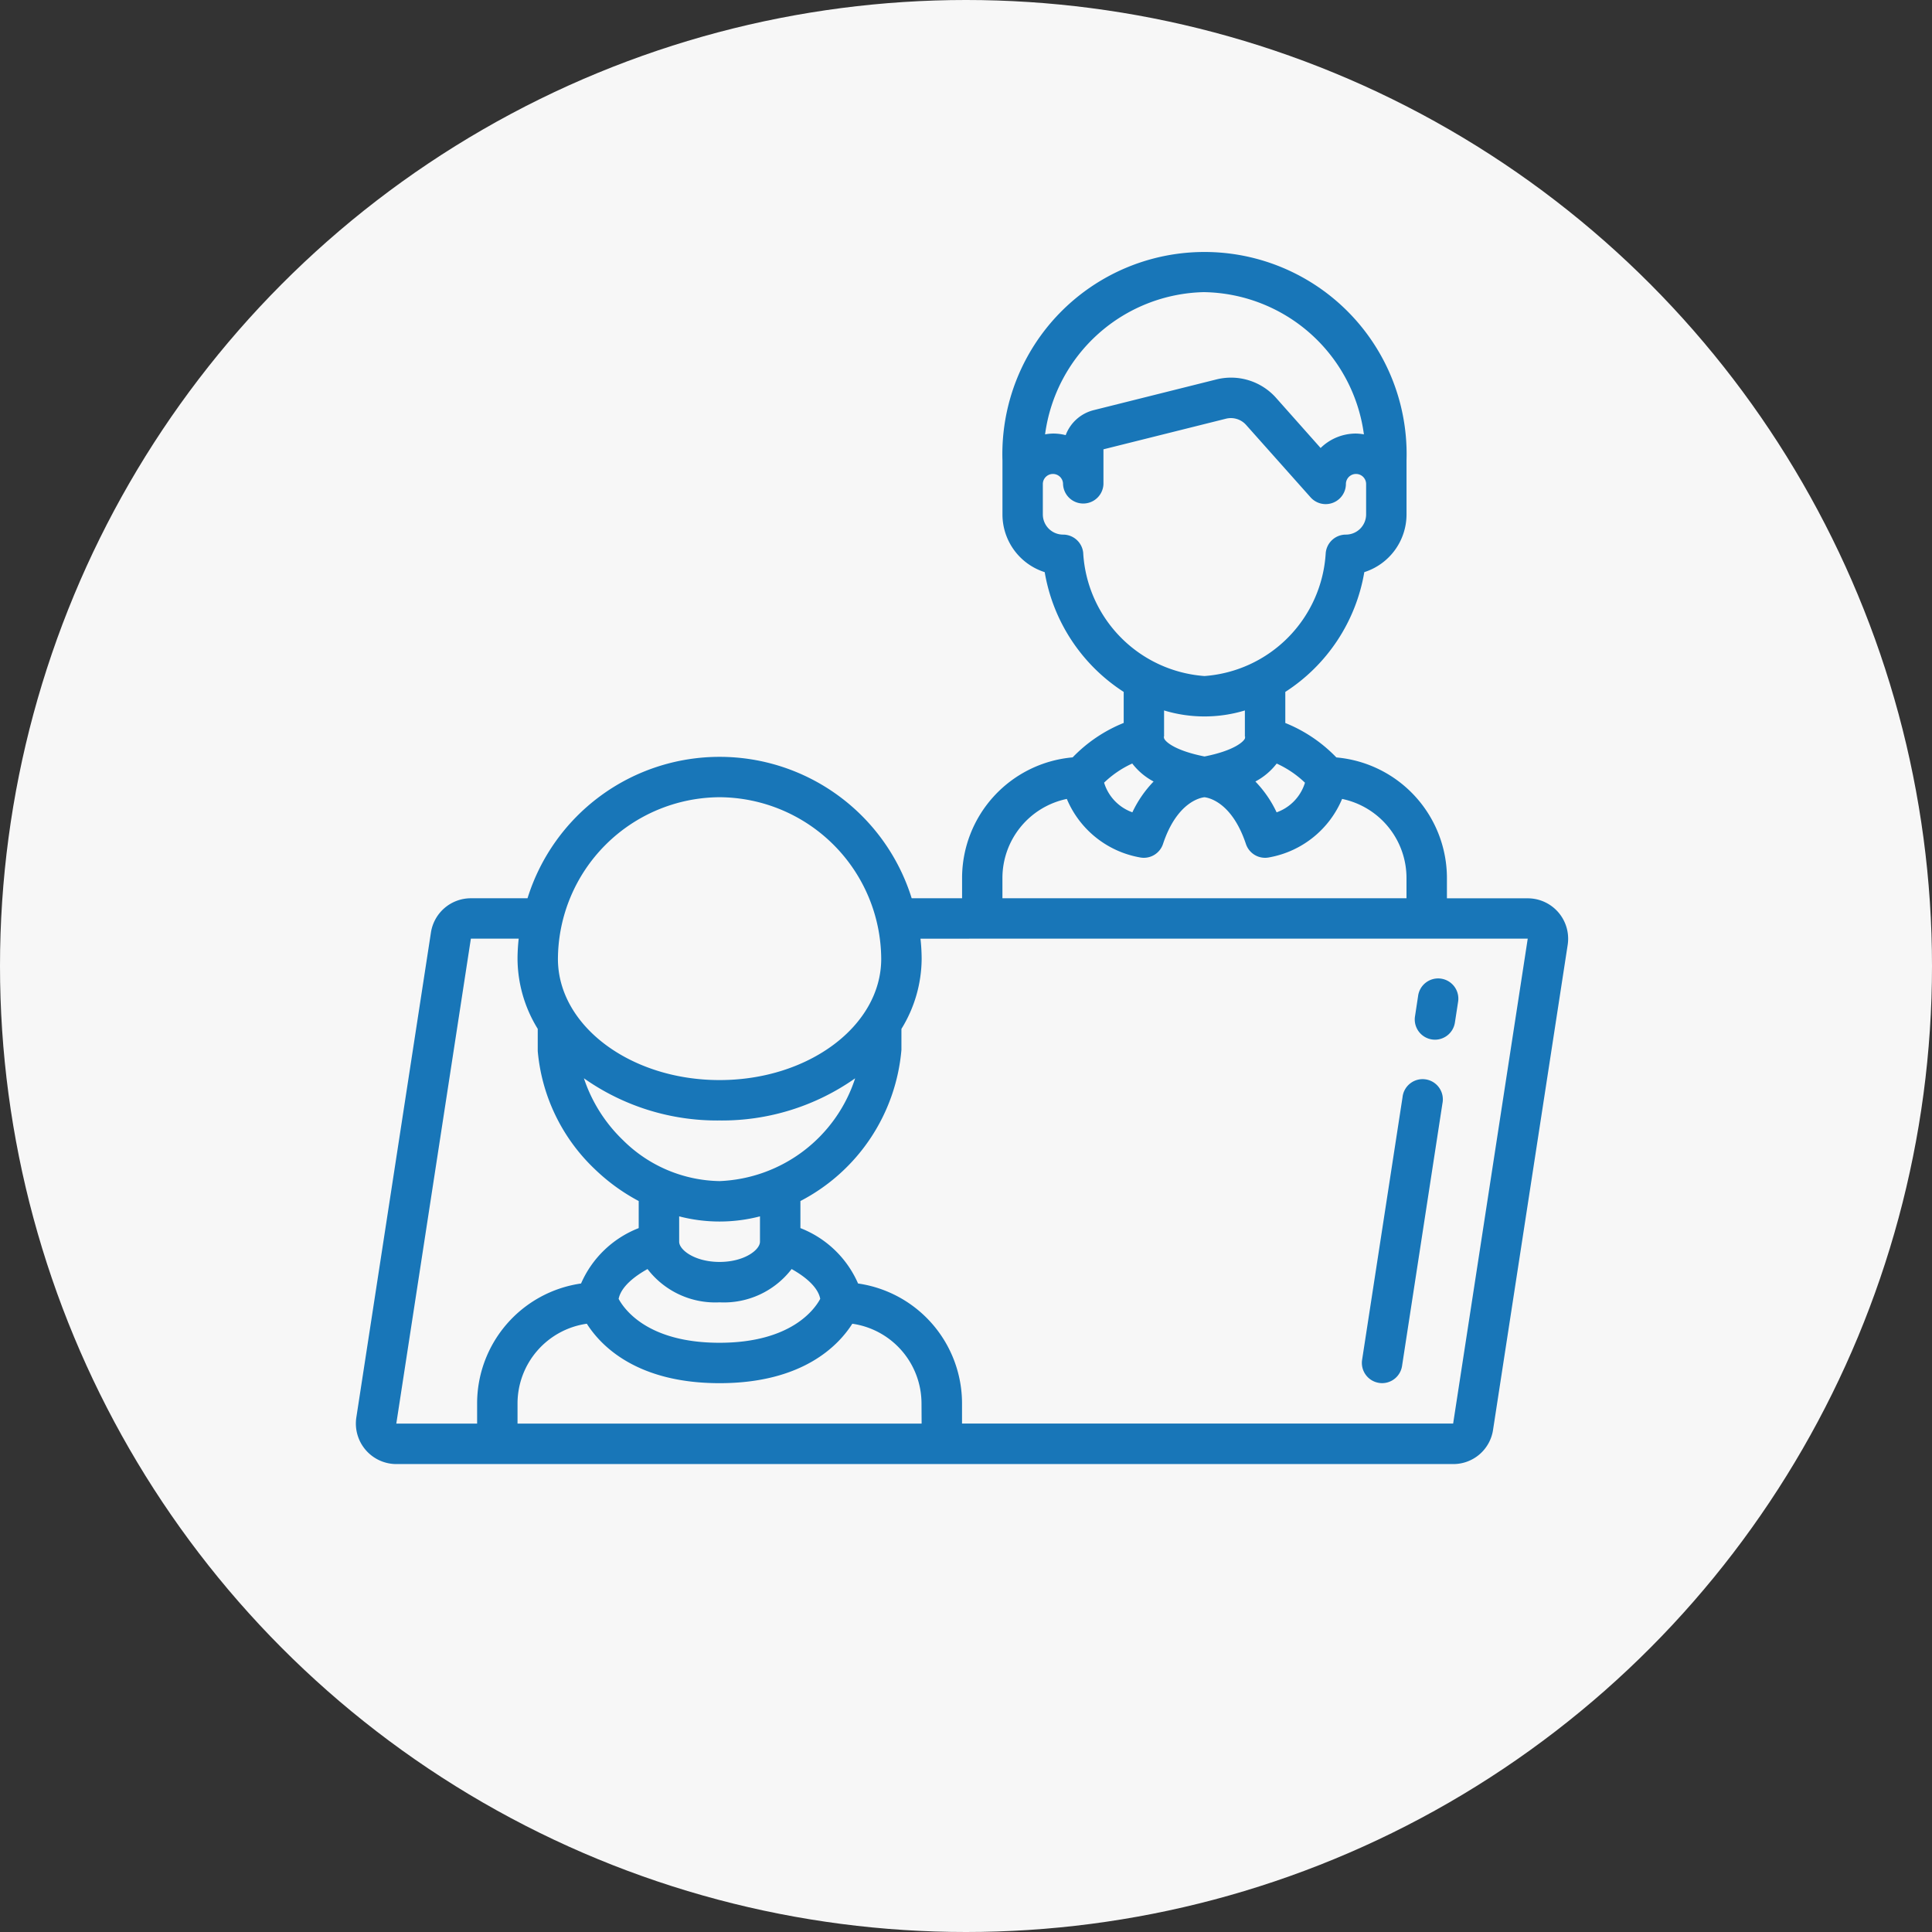
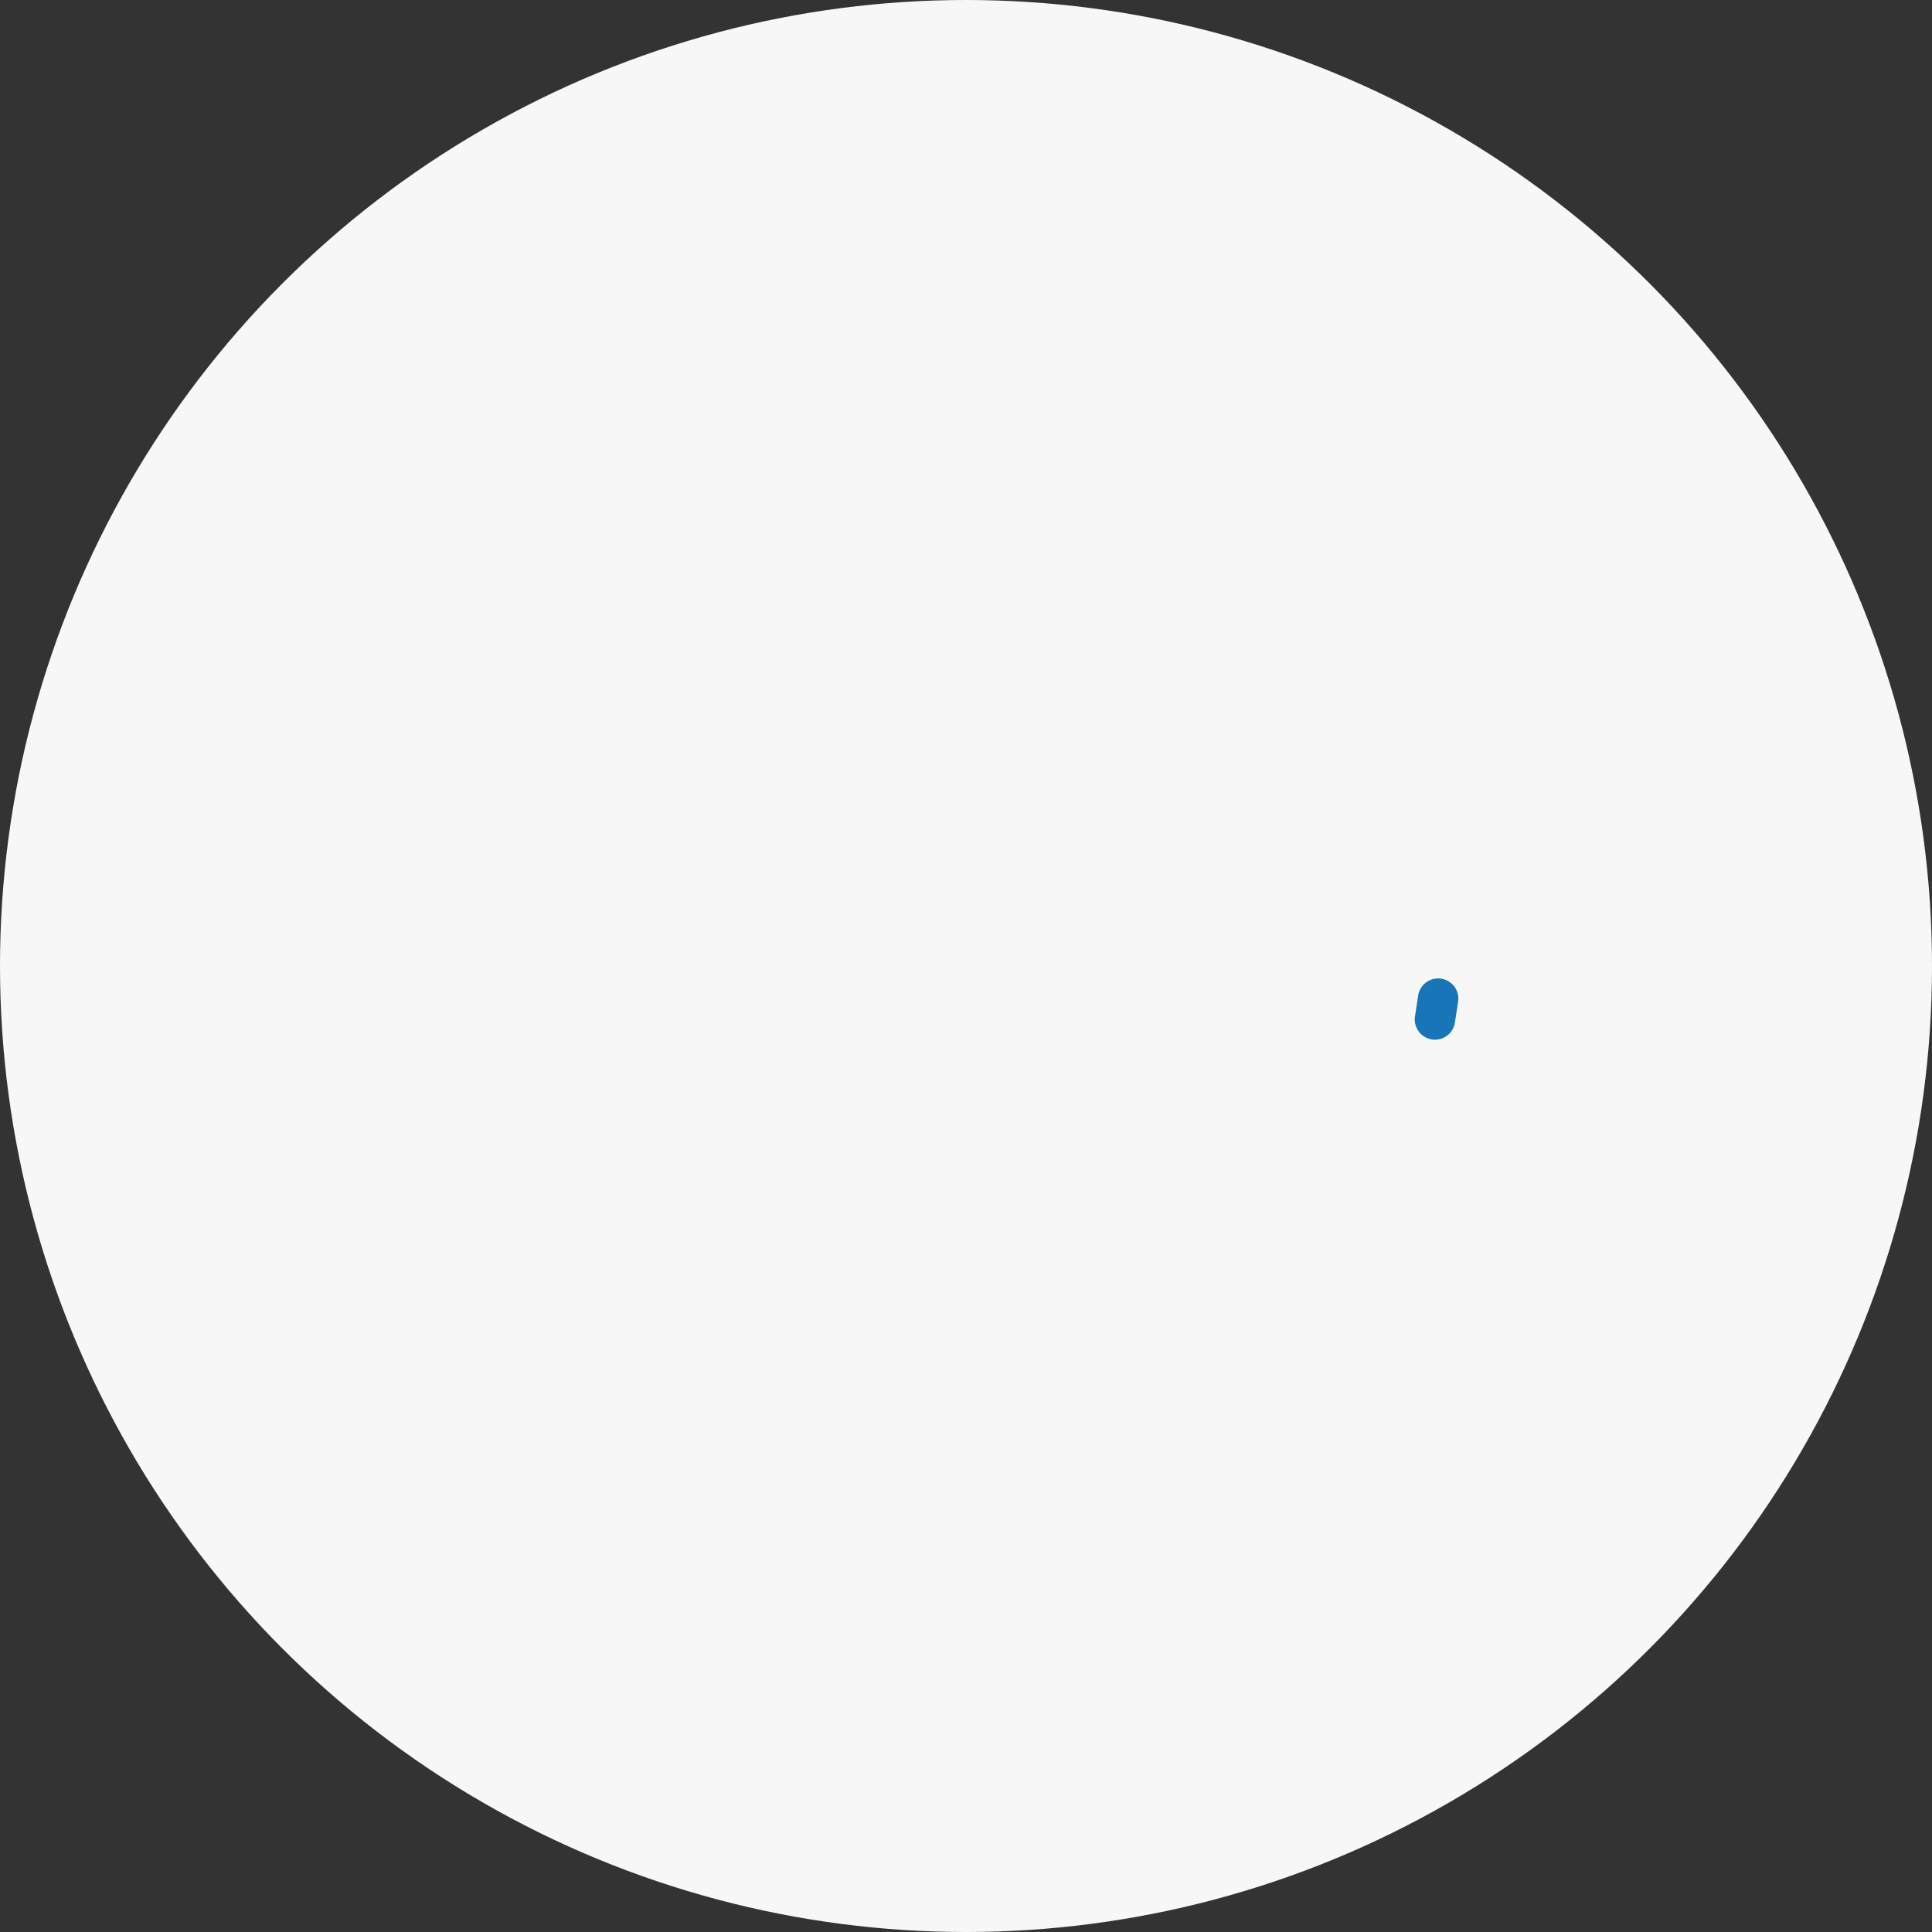
<svg xmlns="http://www.w3.org/2000/svg" width="69" height="69" viewBox="0 0 69 69">
  <rect x="0" y="0" width="69" height="69" fill="#333333" stroke="none" />
  <g id="Group_911" data-name="Group 911" transform="translate(-21 -1853)">
    <circle id="Ellipse_49" data-name="Ellipse 49" cx="34.5" cy="34.5" r="34.5" transform="translate(21 1853)" fill="#fff" opacity="0.959" />
    <g id="Group_906" data-name="Group 906" transform="translate(33.71 1861.996)">
-       <path id="Path_4" data-name="Path 4" d="M36.013,11.446a2.165,2.165,0,0,0,1.509-2.063V7.455a7.219,7.219,0,1,0-14.431,0V9.383A2.165,2.165,0,0,0,24.6,11.446a6.35,6.35,0,0,0,2.821,4.277v1.108a5.252,5.252,0,0,0-1.823,1.23,4.329,4.329,0,0,0-3.949,4.31v.722h-1.8a7.184,7.184,0,0,0-13.72,0H4.106a1.443,1.443,0,0,0-1.427,1.227L.015,41.637A1.447,1.447,0,0,0,1.443,43.3H39.187a1.434,1.434,0,0,0,1.426-1.227l2.665-17.318a1.443,1.443,0,0,0-1.427-1.66H38.965v-.722a4.329,4.329,0,0,0-3.949-4.31,5.252,5.252,0,0,0-1.823-1.23V15.723a6.35,6.35,0,0,0,2.821-4.277Zm-5.707-10A5.854,5.854,0,0,1,36,6.525a1.758,1.758,0,0,0-.284-.029,1.8,1.8,0,0,0-1.262.516L32.868,5.227a2.153,2.153,0,0,0-2.143-.662L26.349,5.66a1.443,1.443,0,0,0-1,.893,1.794,1.794,0,0,0-.452-.057,1.758,1.758,0,0,0-.284.029A5.854,5.854,0,0,1,30.306,1.445Zm-4.329,9.336a.722.722,0,0,0-.722-.677.722.722,0,0,1-.722-.722V8.3a.361.361,0,1,1,.722,0,.722.722,0,0,0,1.443,0V7.059l4.378-1.094a.727.727,0,0,1,.714.22L34.1,8.779A.722.722,0,0,0,35.357,8.3a.361.361,0,0,1,.722,0V9.383a.722.722,0,0,1-.722.722.722.722,0,0,0-.722.677,4.68,4.68,0,0,1-4.329,4.374A4.68,4.68,0,0,1,25.976,10.781Zm1.751,7.5a2.339,2.339,0,0,0,.761.641,4.089,4.089,0,0,0-.758,1.1,1.628,1.628,0,0,1-1.01-1.059,3.608,3.608,0,0,1,1.006-.684ZM10.415,36.335a3.046,3.046,0,0,0,2.573,1.189,3.046,3.046,0,0,0,2.573-1.189c.444.247.938.623,1.022,1.064-.194.364-1.033,1.569-3.6,1.569s-3.4-1.2-3.6-1.567C9.472,36.959,9.964,36.586,10.415,36.335Zm4.016-.976c0,.294-.562.722-1.443.722s-1.443-.427-1.443-.722v-.906a5.73,5.73,0,0,0,2.886,0Zm-1.443-2.165a5,5,0,0,1-3.445-1.458,5.444,5.444,0,0,1-1.4-2.214,8.25,8.25,0,0,0,4.845,1.507,8.248,8.248,0,0,0,4.842-1.506A5.316,5.316,0,0,1,12.988,33.194Zm0-13.71a5.806,5.806,0,0,1,5.773,5.773c0,2.388-2.59,4.329-5.773,4.329s-5.773-1.942-5.773-4.329a5.806,5.806,0,0,1,5.773-5.773ZM4.329,41.132v.722H1.443L4.106,24.535H5.814a6.742,6.742,0,0,0-.042.722,4.81,4.81,0,0,0,.722,2.5v.794a6.612,6.612,0,0,0,2.047,4.225A6.927,6.927,0,0,0,10.1,33.906v.967a3.714,3.714,0,0,0-2.059,1.978A4.329,4.329,0,0,0,4.329,41.132Zm15.875.722H5.772v-.722a2.881,2.881,0,0,1,2.475-2.844c.493.777,1.773,2.123,4.741,2.123s4.248-1.346,4.741-2.123A2.881,2.881,0,0,1,20.2,41.132ZM38.243,24.535h3.608L39.187,41.853H21.647v-.722a4.329,4.329,0,0,0-3.713-4.28,3.714,3.714,0,0,0-2.059-1.978v-.967a6.734,6.734,0,0,0,3.608-5.4v-.748a4.81,4.81,0,0,0,.722-2.5,6.742,6.742,0,0,0-.042-.722Zm-.722-2.165v.722H23.09v-.722a2.886,2.886,0,0,1,2.3-2.825,3.491,3.491,0,0,0,2.6,2.087.722.722,0,0,0,.835-.478c.505-1.523,1.371-1.66,1.483-1.669.118.013.972.152,1.478,1.669a.722.722,0,0,0,.835.478,3.491,3.491,0,0,0,2.6-2.087A2.886,2.886,0,0,1,37.521,22.371Zm-4.639-2.347a4.089,4.089,0,0,0-.758-1.1,2.339,2.339,0,0,0,.761-.641,3.608,3.608,0,0,1,1.01.684A1.628,1.628,0,0,1,32.882,20.024Zm-1.122-2.7a.6.6,0,0,0-.009.061c-.047.118-.391.437-1.443.645-1.055-.209-1.4-.527-1.443-.645a.6.6,0,0,0-.014-.061h.012v-.938a4.967,4.967,0,0,0,2.886,0v.938Z" transform="translate(0.001 -0.008)" fill="#1876b8" />
      <path id="Path_5" data-name="Path 5" d="M53.021,38.156a.709.709,0,0,0,.11.009.722.722,0,0,0,.712-.613l.111-.722a.722.722,0,1,0-1.427-.216l-.11.722A.722.722,0,0,0,53.021,38.156Z" transform="translate(-14.592 -10.029)" fill="#1876b8" />
-       <path id="Path_6" data-name="Path 6" d="M50.405,51.805a.711.711,0,0,0,.11.009.722.722,0,0,0,.712-.612l1.443-9.38a.722.722,0,1,0-1.426-.216L49.8,50.986A.722.722,0,0,0,50.405,51.805Z" transform="translate(-13.864 -11.412)" fill="#1876b8" />
    </g>
  </g>
</svg>